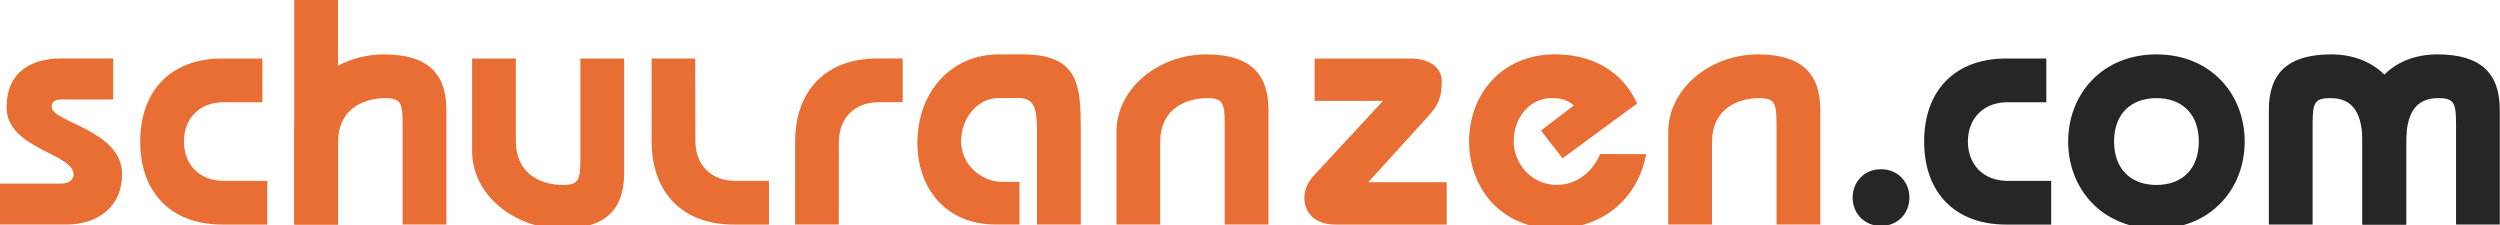
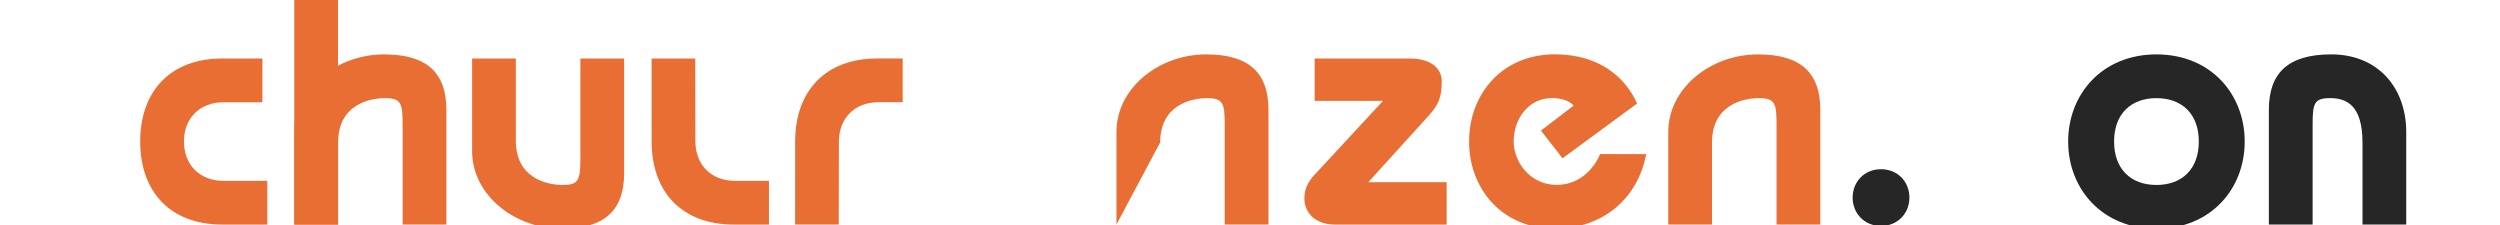
<svg xmlns="http://www.w3.org/2000/svg" height="18" viewBox="0 0 200 18" width="200">
  <g fill="#e86e34">
    <path d="m55.619 4.685s0 4.794.011 6.638c.012 1.832 1.23 3.145 3.172 3.145h2.714v3.498h-2.824c-4.1 0-6.561-2.57-6.561-6.643 0-4.074-.002-6.643-.002-6.643z" />
    <path d="m63.61 17.965s.002-2.57.002-6.643c0-4.074 2.46-6.643 6.56-6.643h2.043v3.499h-1.934c-1.941 0-3.159 1.311-3.171 3.144-.01 1.844-.01 6.639-.01 6.639z" />
-     <path d="m82.96 17.965v-7.49c0-1.745-.192-2.634-1.486-2.634-.357 0-1.054 0-1.562 0-1.667 0-3.021 1.541-3.021 3.482 0 1.777 1.544 3.229 3.321 3.229h1.347v3.411c-.939 0-1.193 0-1.904 0-4.101 0-6.263-3.032-6.263-6.504 0-4.265 2.843-7.108 6.508-7.108h1.942c4.483 0 4.619 2.562 4.619 5.96v7.654z" />
-     <path d="m0 14.686h4.901c.656 0 .985-.328.985-.739 0-1.667-5.359-2.05-5.359-5.358 0-2.871 2.023-3.909 4.32-3.909h4.21v3.28h-4.046c-.438 0-.875.054-.875.601 0 1.202 5.632 1.859 5.632 5.358 0 2.652-1.968 4.046-4.484 4.046h-5.284z" />
    <path d="m20.991 8.179h-3.104c-1.941 0-3.171 1.313-3.171 3.144 0 1.832 1.23 3.145 3.171 3.145h3.496v3.498h-3.605c-4.101 0-6.562-2.57-6.562-6.643 0-4.074 2.461-6.643 6.562-6.643h3.214z" />
    <path d="m105.171 4.68h7.599c1.807 0 2.57.875 2.57 1.804 0 1.312-.271 1.914-1.038 2.762l-4.84 5.33h6.271v3.39h-8.922c-1.584 0-2.461-.929-2.461-2.104 0-.738.301-1.339.821-1.887l5.468-5.904h-5.468z" />
    <path d="m131.693 12.329c-.67 3.582-3.485 5.96-7.307 5.96-4.212 0-6.859-3.172-6.859-6.971 0-3.8 2.647-6.972 6.859-6.972 3.624 0 5.688 1.914 6.58 3.937l-5.962 4.379-1.729-2.216 2.617-2c-.363-.41-1.006-.601-1.758-.601-1.757 0-3.039 1.559-3.039 3.473 0 1.64 1.312 3.471 3.43 3.471 2.572 0 3.482-2.462 3.482-2.462z" />
  </g>
  <g fill="#262626">
    <path d="m152.752 15.806c0 1.258-.93 2.269-2.27 2.269s-2.271-1.011-2.271-2.269.931-2.269 2.271-2.269 2.27 1.011 2.27 2.269z" />
-     <path d="m163.707 8.179h-3.104c-1.942 0-3.172 1.313-3.172 3.144 0 1.832 1.229 3.145 3.172 3.145h3.494v3.498h-3.604c-4.103 0-6.562-2.57-6.562-6.643 0-4.074 2.459-6.643 6.562-6.643h3.214z" />
    <path d="m179.576 11.323c0 3.8-2.725 6.972-7.061 6.972-4.334 0-7.062-3.172-7.062-6.972s2.728-6.972 7.062-6.972c4.337 0 7.061 3.172 7.061 6.972zm-10.449 0c0 2.215 1.352 3.473 3.389 3.473s3.389-1.258 3.389-3.473c0-2.214-1.352-3.472-3.389-3.472s-3.389 1.258-3.389 3.472z" />
-     <path d="m188.992 17.965v-7.398c0-3.546 2.258-6.216 6.001-6.216 3.498 0 4.989 1.531 4.989 4.429v9.185h-3.498v-7.982c0-1.727-.127-2.132-1.41-2.132-1.285 0-2.583.552-2.583 3.545v6.569z" />
    <path d="m188.999 17.965v-6.569c0-2.993-1.296-3.545-2.582-3.545-1.284 0-1.408.406-1.408 2.132v7.982h-3.5v-9.185c0-2.898 1.491-4.429 4.99-4.429 3.742 0 6 2.67 6 6.216v7.398z" />
  </g>
  <g fill="#e86e34">
-     <path d="m89.315 17.965v-7.398c0-3.546 3.429-6.216 7.171-6.216 3.499 0 4.991 1.531 4.991 4.429v9.185h-3.5v-7.982c0-1.727-.124-2.132-1.41-2.132-1.284 0-3.753.552-3.753 3.545v6.569z" />
+     <path d="m89.315 17.965v-7.398c0-3.546 3.429-6.216 7.171-6.216 3.499 0 4.991 1.531 4.991 4.429v9.185h-3.5v-7.982c0-1.727-.124-2.132-1.41-2.132-1.284 0-3.753.552-3.753 3.545z" />
    <path d="m23.54 17.965v-17.965h3.5v17.965z" />
    <path d="m23.55 17.965v-7.398c0-3.546 3.429-6.216 7.171-6.216 3.498 0 4.99 1.531 4.99 4.429v9.185h-3.5v-7.982c0-1.727-.125-2.132-1.41-2.132s-3.753.552-3.753 3.545v6.569z" />
    <path d="m133.461 17.965v-7.398c0-3.546 3.43-6.216 7.173-6.216 3.497 0 4.988 1.531 4.988 4.429v9.185h-3.499v-7.982c0-1.727-.123-2.132-1.409-2.132-1.284 0-3.754.552-3.754 3.545v6.569z" />
    <path d="m41.267 4.682v6.569c0 2.995 2.469 3.547 3.754 3.547 1.284 0 1.409-.407 1.409-2.133v-7.983h3.499v9.185c0 2.897-1.492 4.43-4.989 4.43-3.742 0-7.172-2.668-7.172-6.217v-7.398z" />
  </g>
</svg>